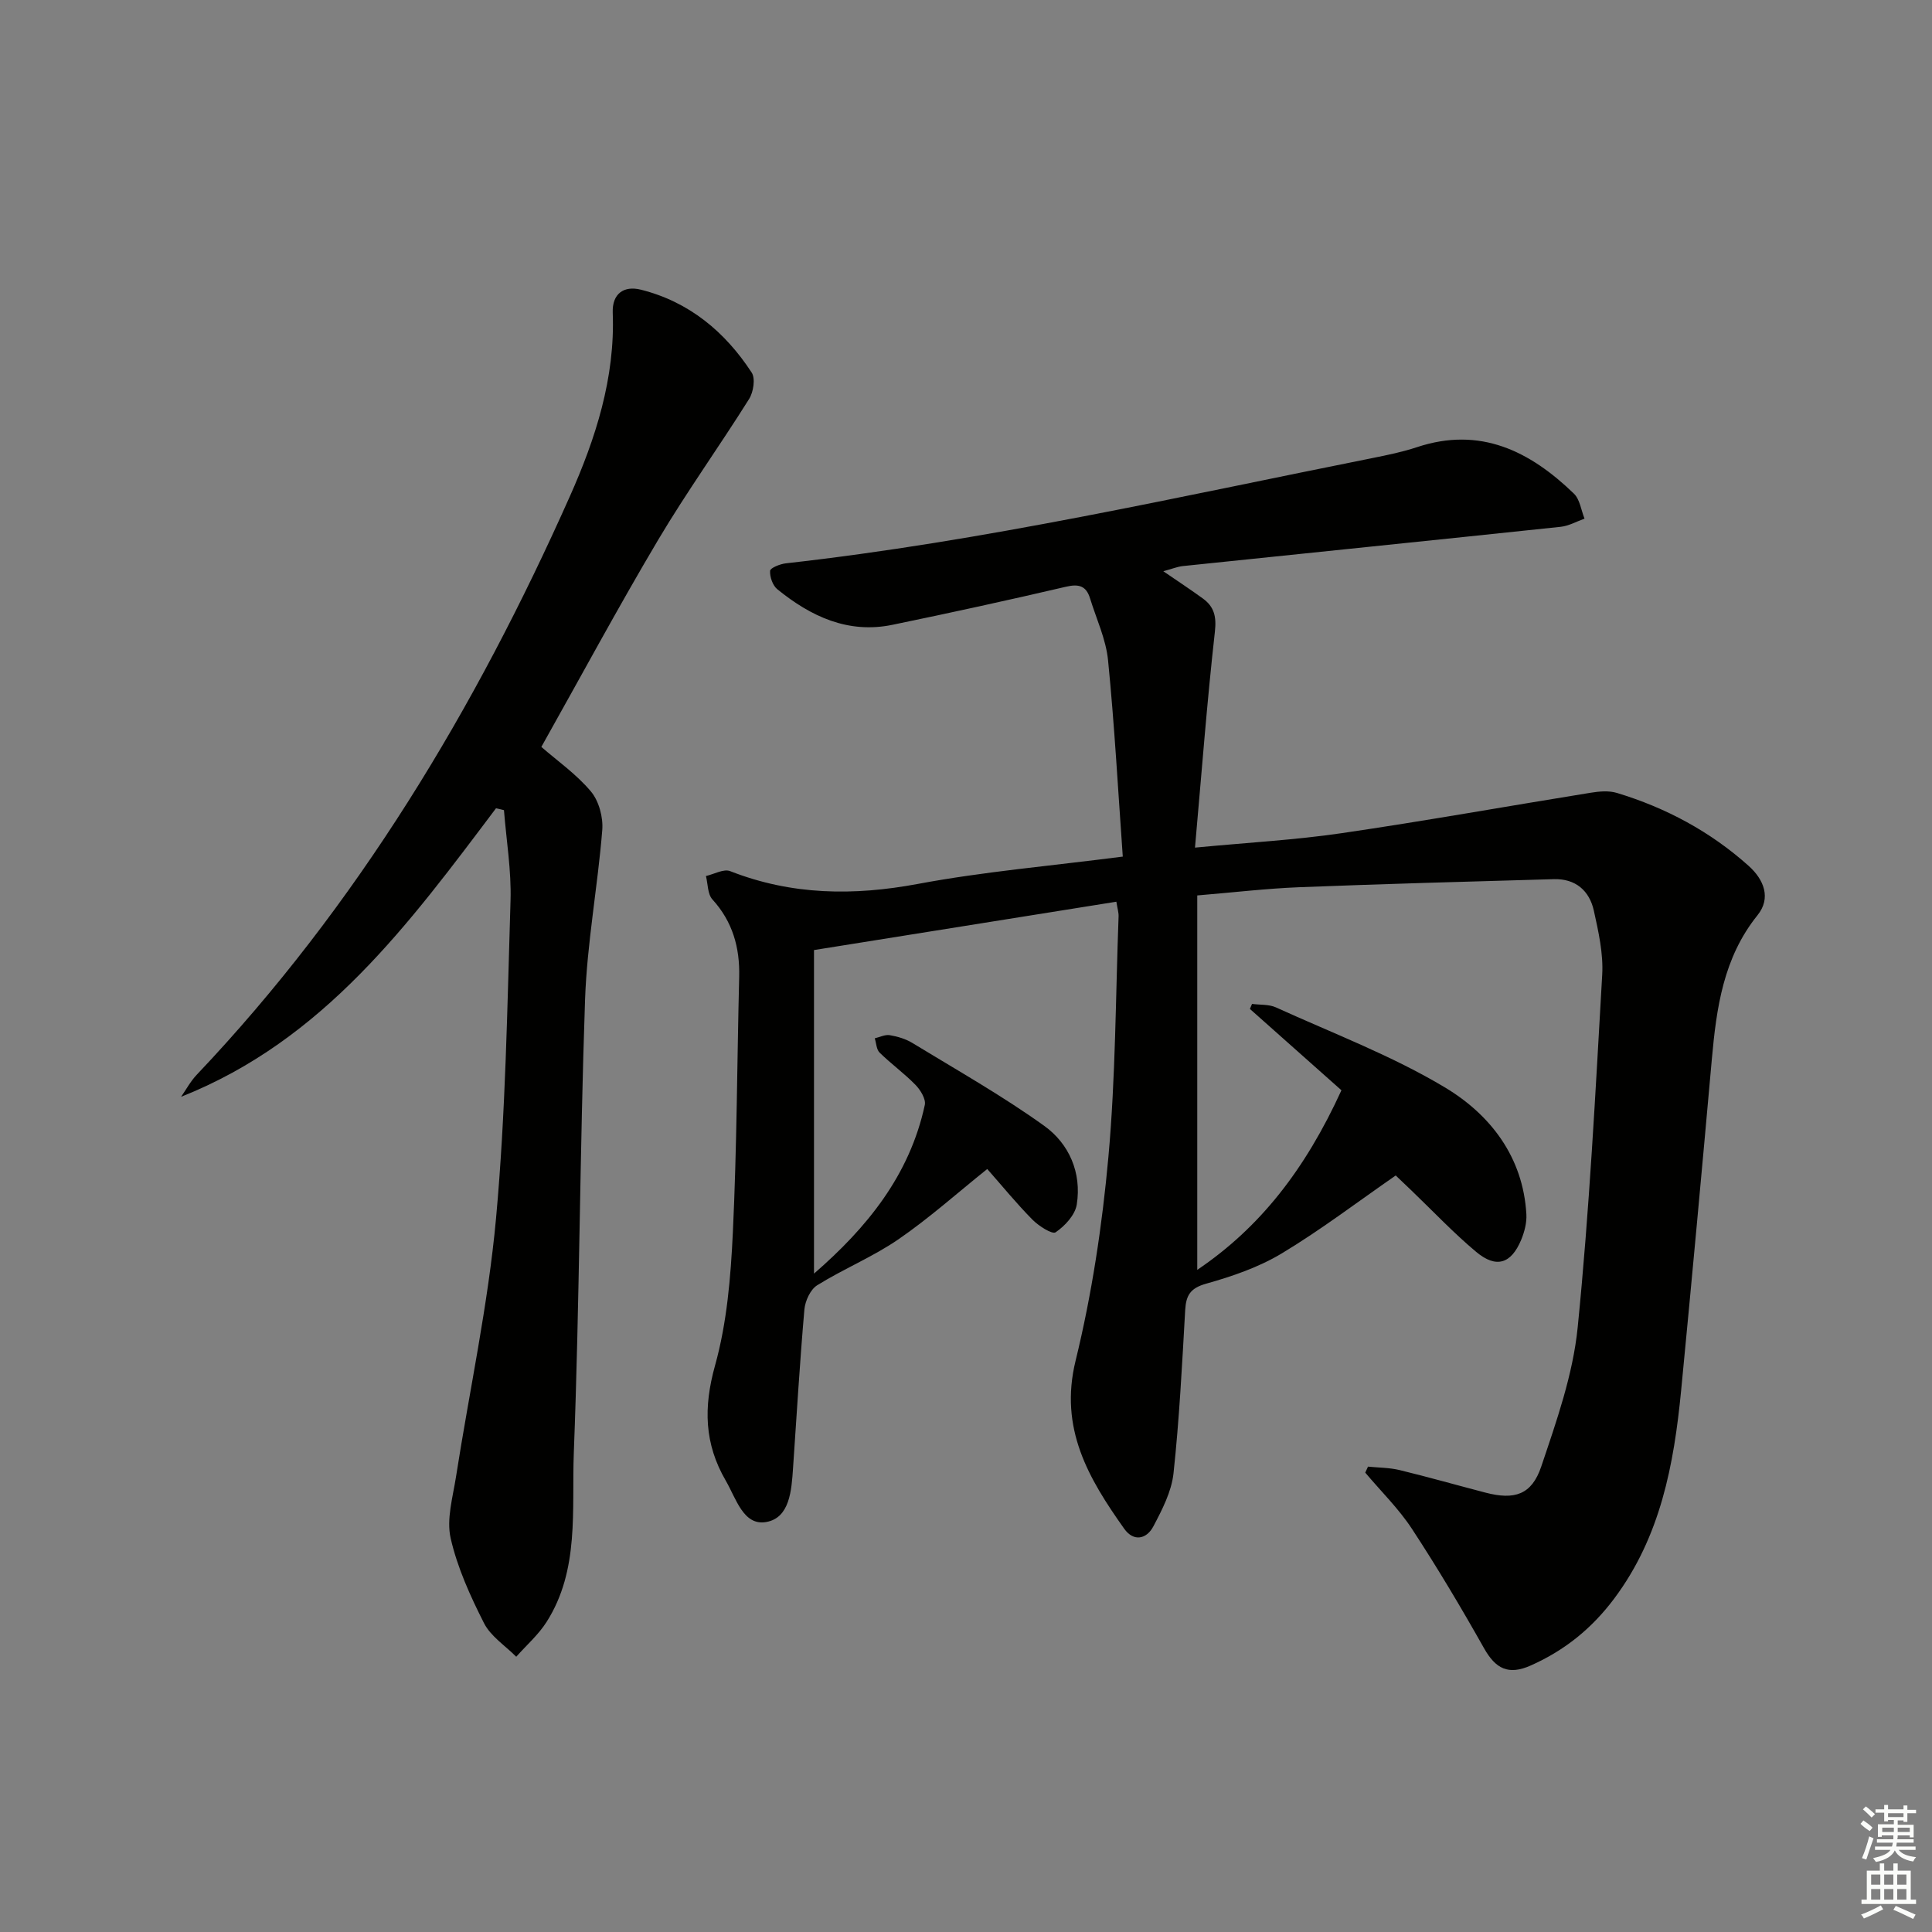
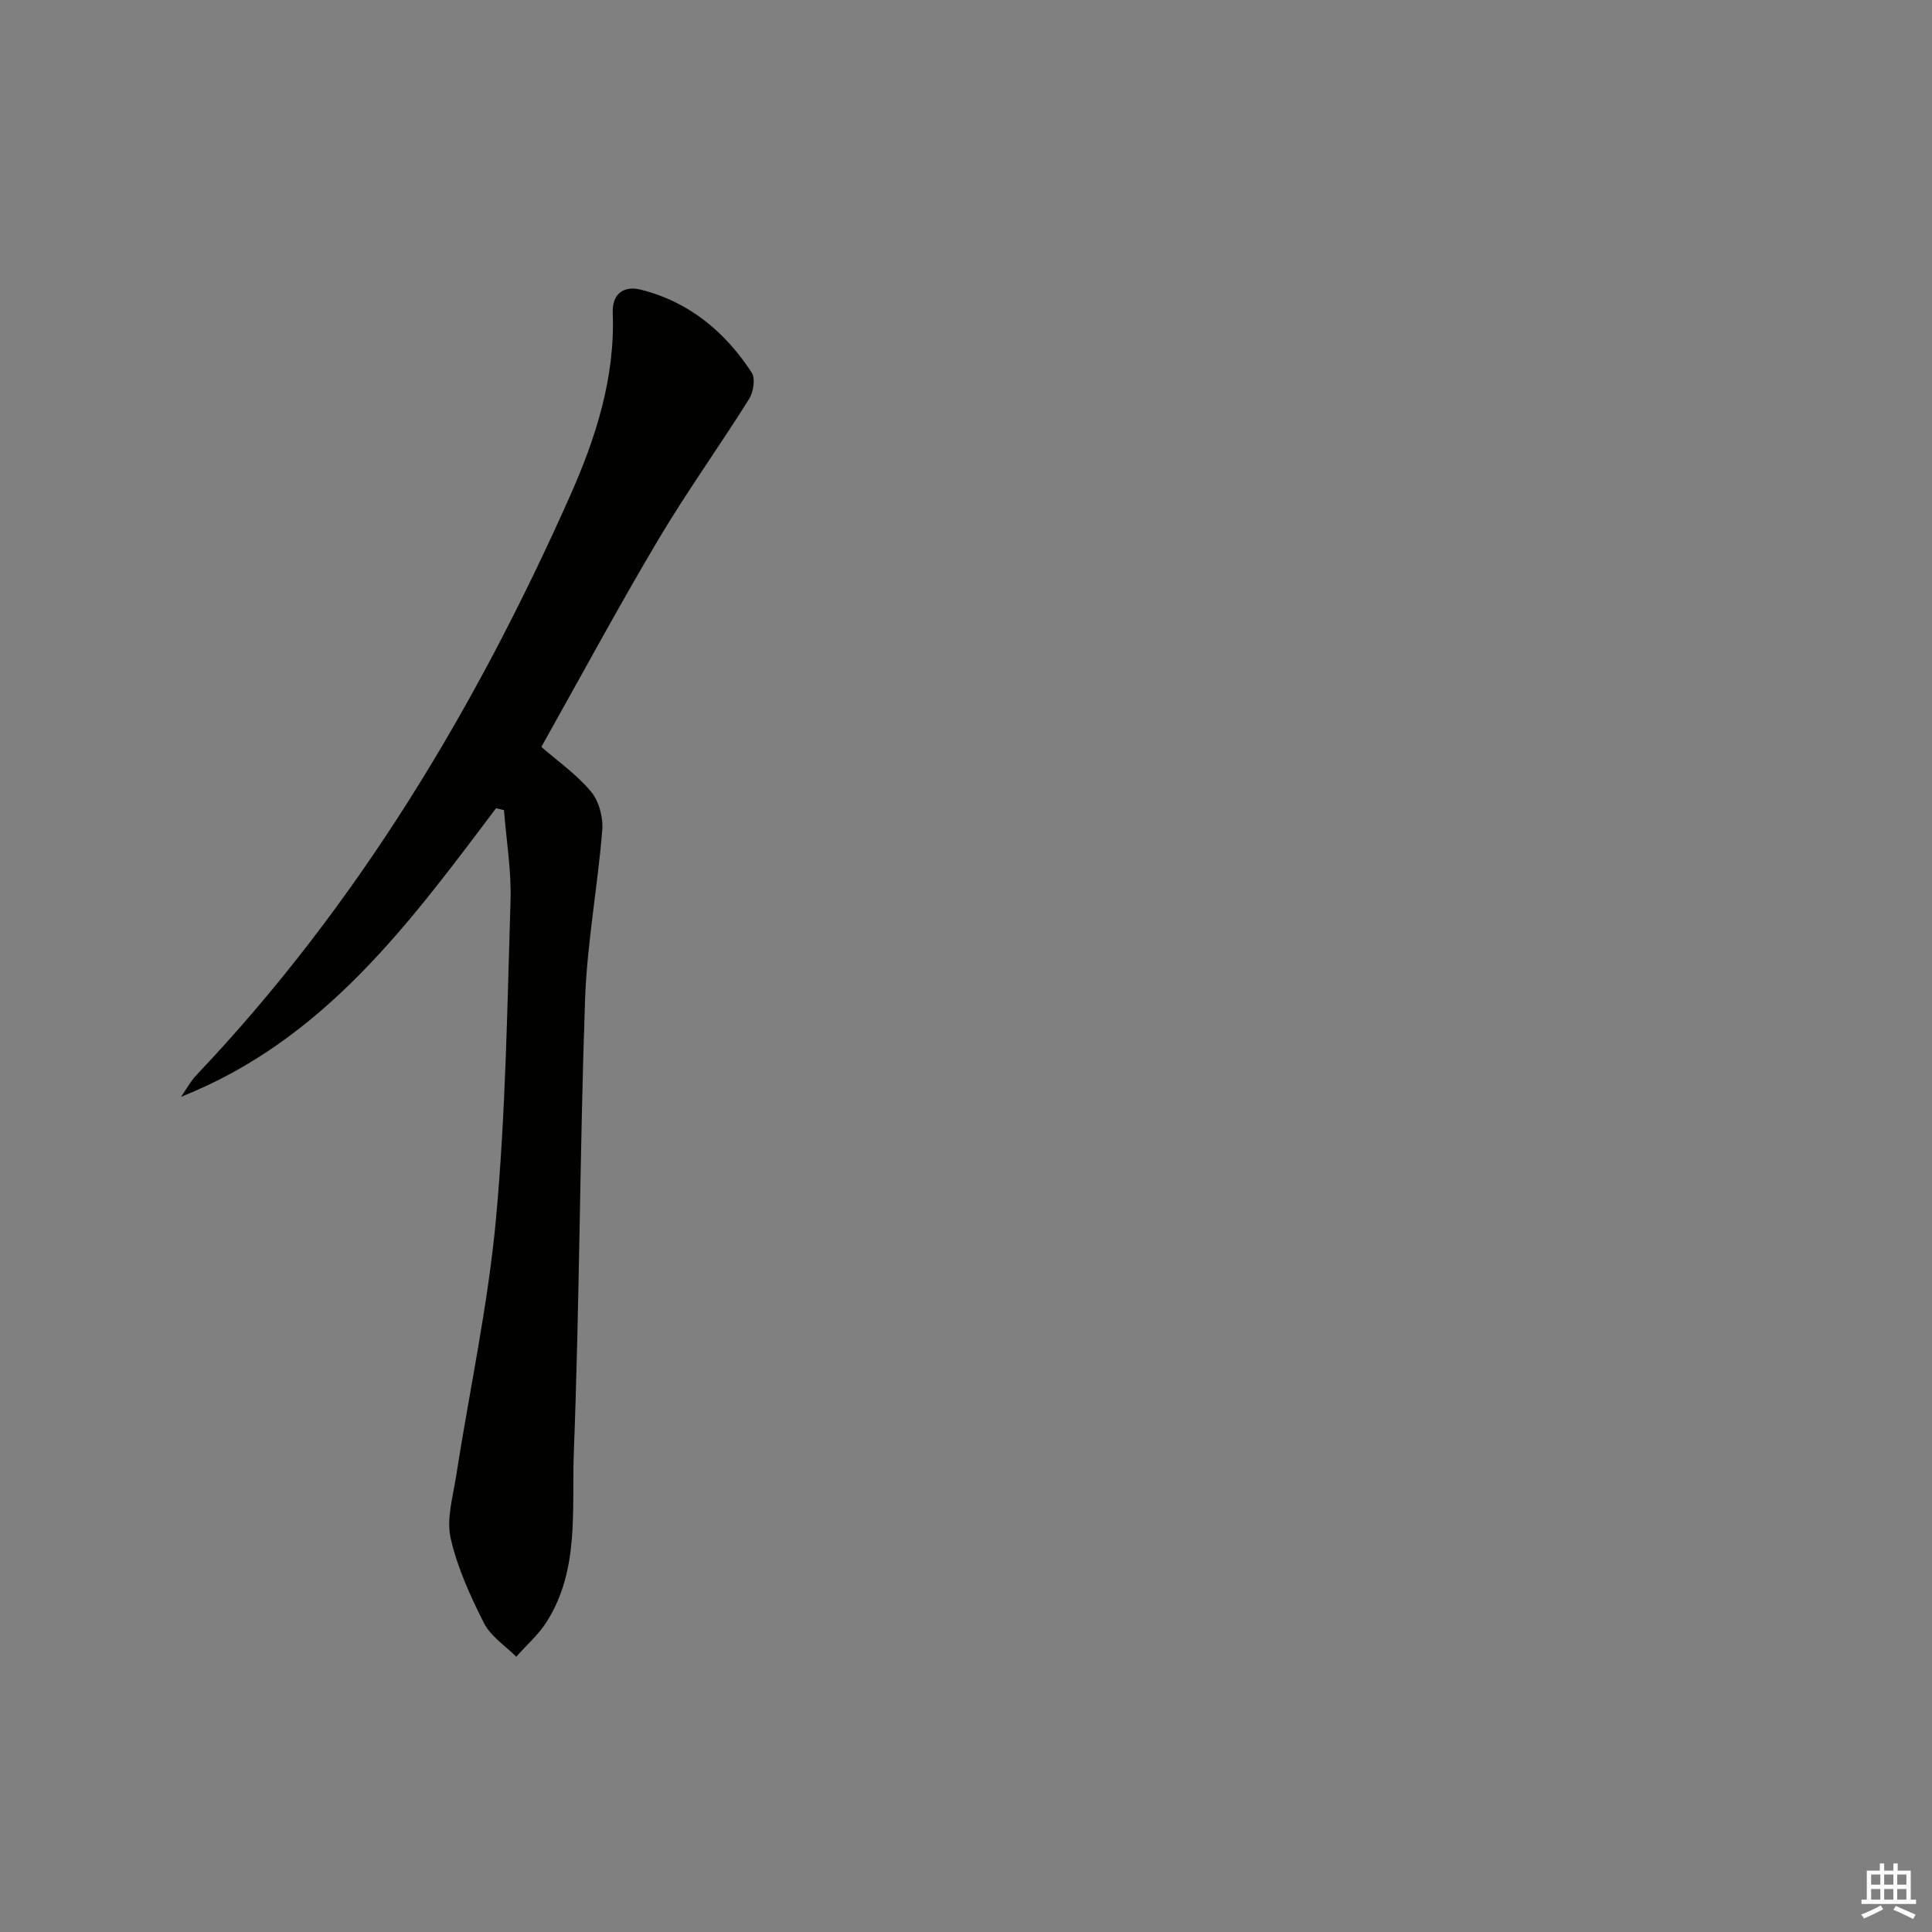
<svg xmlns="http://www.w3.org/2000/svg" enable-background="new 0 0 400 400" viewBox="0 0 400 400">
  <rect x="0" y="0" width="400" height="400" fill="#808080" stroke="none" />
-   <path d="m240.85 118.27c3.08 2.11 5.68 3.82 8.2 5.65 2.34 1.71 2.83 3.74 2.48 6.87-1.64 14.62-2.75 29.31-4.12 44.7 10.99-1.05 20.74-1.58 30.36-2.99 17.22-2.52 34.36-5.6 51.55-8.37 1.78-.29 3.77-.47 5.45.04 10.15 3.07 19.34 8 27.27 15.1 3.19 2.86 4.68 6.68 1.84 10.21-7.1 8.82-8.51 19.21-9.47 29.9-2.04 22.84-4.14 45.68-6.35 68.51-1.49 15.33-4.26 30.25-13.85 43.07-4.63 6.19-10.26 10.74-17.28 13.86-4.65 2.07-7.28.67-9.67-3.56-4.72-8.38-9.65-16.67-14.92-24.71-2.75-4.2-6.43-7.79-9.68-11.66.19-.41.38-.82.57-1.24 2.18.22 4.42.2 6.53.71 5.97 1.45 11.87 3.13 17.82 4.68 5.97 1.55 9.54.46 11.52-5.41 3.16-9.4 6.56-19.02 7.54-28.78 2.43-24.28 3.68-48.67 5.08-73.04.25-4.38-.77-8.91-1.73-13.26-.92-4.16-3.8-6.65-8.27-6.53-17.59.5-35.19.98-52.77 1.67-6.76.27-13.5 1.07-21.07 1.7v77.52c13.01-8.78 22.36-20.8 29.85-37.18-5.98-5.32-12.47-11.08-18.95-16.84.15-.35.29-.69.44-1.04 1.66.22 3.49.06 4.95.72 11.77 5.36 24.01 9.98 35.04 16.6 9.36 5.63 16.14 14.38 16.81 26.24.1 1.74-.4 3.64-1.07 5.27-2.07 4.98-5.16 5.98-9.31 2.52-4.7-3.93-8.94-8.43-13.37-12.68-1.19-1.14-2.39-2.28-3.3-3.15-8.01 5.55-15.55 11.3-23.62 16.15-4.76 2.86-10.24 4.74-15.62 6.25-3.28.92-4.17 2.39-4.35 5.47-.64 11.28-1.21 22.58-2.42 33.81-.41 3.78-2.35 7.52-4.17 10.97-1.4 2.66-4.09 3.24-6.04.48-7.36-10.38-13.5-20.73-10.06-34.78 3.37-13.79 5.51-28.01 6.79-42.16 1.5-16.54 1.49-33.21 2.11-49.83.03-.79-.23-1.6-.46-3.04-20.61 3.29-41.01 6.56-62.6 10.01v66.99c10.92-9.48 19.79-20.31 22.94-34.92.26-1.22-.9-3.11-1.94-4.17-2.31-2.37-5.04-4.34-7.41-6.66-.67-.65-.69-1.96-1.01-2.97 1.04-.24 2.13-.81 3.1-.65 1.61.27 3.3.77 4.68 1.61 9.18 5.6 18.58 10.9 27.3 17.16 5.16 3.7 7.79 9.72 6.74 16.31-.35 2.16-2.45 4.42-4.37 5.73-.71.49-3.52-1.31-4.81-2.62-3.26-3.3-6.21-6.92-9.35-10.48-6.22 4.98-12.03 10.19-18.41 14.57-5.28 3.63-11.34 6.1-16.8 9.5-1.41.88-2.49 3.24-2.65 5.02-.95 10.93-1.6 21.89-2.35 32.84-.31 4.57-.66 10.31-5.57 11.16-4.71.82-6.21-4.87-8.35-8.55-4.46-7.67-4.64-15.2-2.23-23.85 2.47-8.85 3.25-18.31 3.69-27.56.84-17.62.87-35.27 1.31-52.91.15-6.07-1.35-11.43-5.55-16.04-1-1.1-.92-3.2-1.33-4.84 1.69-.38 3.68-1.54 5.01-1.01 12.73 4.99 25.55 5.14 38.91 2.64 13.51-2.53 27.27-3.7 42.38-5.65-.97-13.61-1.71-27.16-3.05-40.65-.43-4.36-2.42-8.56-3.73-12.82-.78-2.54-2.28-3.04-4.95-2.41-11.95 2.79-23.94 5.41-35.96 7.89-9.2 1.9-16.9-1.74-23.82-7.35-.97-.78-1.59-2.57-1.51-3.83.04-.6 2.08-1.42 3.28-1.55 40.97-4.58 81.12-13.74 121.46-21.8 3.09-.62 6.21-1.26 9.19-2.25 13.09-4.34 23.37.81 32.48 9.61 1.25 1.2 1.5 3.43 2.21 5.19-1.64.58-3.25 1.51-4.94 1.69-26.1 2.76-52.22 5.42-78.33 8.14-1.13.15-2.2.59-3.94 1.06z" fill="#010100" />
  <path d="m102.69 167.35c-17.95 23.83-35.6 47.99-65.2 59.73 1.06-1.52 1.96-3.21 3.22-4.54 33.27-35.08 57.74-75.89 77.27-119.77 5.32-11.95 9.4-24.52 8.88-38.01-.15-4 2.34-5.65 5.8-4.79 9.98 2.49 17.45 8.71 22.97 17.17.8 1.23.36 4.04-.54 5.47-6.15 9.81-12.93 19.24-18.84 29.19-8.31 14-16.03 28.35-24.17 42.84 3.24 2.83 7.22 5.61 10.25 9.21 1.67 1.98 2.58 5.38 2.36 8.02-.94 11.72-3.15 23.37-3.56 35.1-1.09 31.27-1.13 62.58-2.33 93.85-.45 11.77 1.23 24.2-5.64 34.99-1.69 2.66-4.16 4.81-6.28 7.2-2.28-2.3-5.29-4.22-6.68-6.97-2.84-5.61-5.52-11.5-6.9-17.58-.89-3.95.45-8.48 1.11-12.7 2.78-17.85 6.65-35.59 8.29-53.53 2-21.84 2.32-43.83 3-65.77.19-6.22-.87-12.48-1.36-18.73-.54-.15-1.09-.26-1.65-.38z" fill="#010100" />
  <g fill="#fbfcfa">
-     <path d="m385.2 377.6.6-.7c.6.4 1.3.9 1.9 1.5l-.6.7c-.8-.5-1.4-1-1.9-1.5zm.3 7.1c.6-1.4 1.1-2.9 1.5-4.5.3.1.6.3.9.4-.5 1.4-1 2.9-1.5 4.4zm.2-10.1.6-.6c.7.5 1.3 1.1 1.9 1.6l-.7.7c-.6-.6-1.2-1.2-1.8-1.7zm8.4-.8h.8v.9h1.8v.7h-1.8v1.8h-.8v-.3h-1.2v.9h3.3v2.6h-.8v-.4h-2.5c0 .3 0 .6-.1.8h3.4v.7h-3.5c0 .3-.1.6-.1.8h4v.7h-3.5c.7.9 1.9 1.3 3.6 1.5-.2.2-.4.5-.6.9-1.9-.3-3.2-1.1-3.8-2.3-.5 1.1-1.8 2-3.9 2.4-.2-.3-.4-.5-.6-.8 1.9-.4 3.1-.9 3.6-1.7h-3.2v-.7h3.5c.1-.2.1-.5.2-.8h-3.3v-.7h3.4c0-.2 0-.5 0-.8h-2.4v.3h-.8v-2.6h3.3v-.9h-1.2v.3h-.8v-1.8h-1.8v-.7h1.8v-.9h.8v.9h3.2zm-4.4 5.5h2.4c0-.3 0-.6 0-.9h-2.4zm1.2-3.1h3.2v-.8h-3.2zm4.4 2.2h-2.4v.9h2.5v-.9z" />
    <path d="m389.2 385.8h.9v1.5h1.9v-1.5h.9v1.5h2.7v6h1.1v.9h-11.3v-.9h1.1v-6h2.7zm.2 8.7.5.8c-1.2.6-2.5 1.3-4 1.9-.2-.3-.3-.6-.6-.8 1.6-.6 3-1.3 4.1-1.9zm-2-4.3h1.9v-2.1h-1.9zm0 3.1h1.9v-2.2h-1.9zm2.7-3.1h1.9v-2.1h-1.9zm0 3.1h1.9v-2.2h-1.9zm2.4 1.3c1.4.6 2.7 1.2 4.1 1.8l-.5.9c-1.5-.7-2.8-1.4-4.1-1.9zm2.2-6.5h-1.9v2.1h1.9zm-1.9 5.2h1.9v-2.2h-1.9z" />
  </g>
</svg>